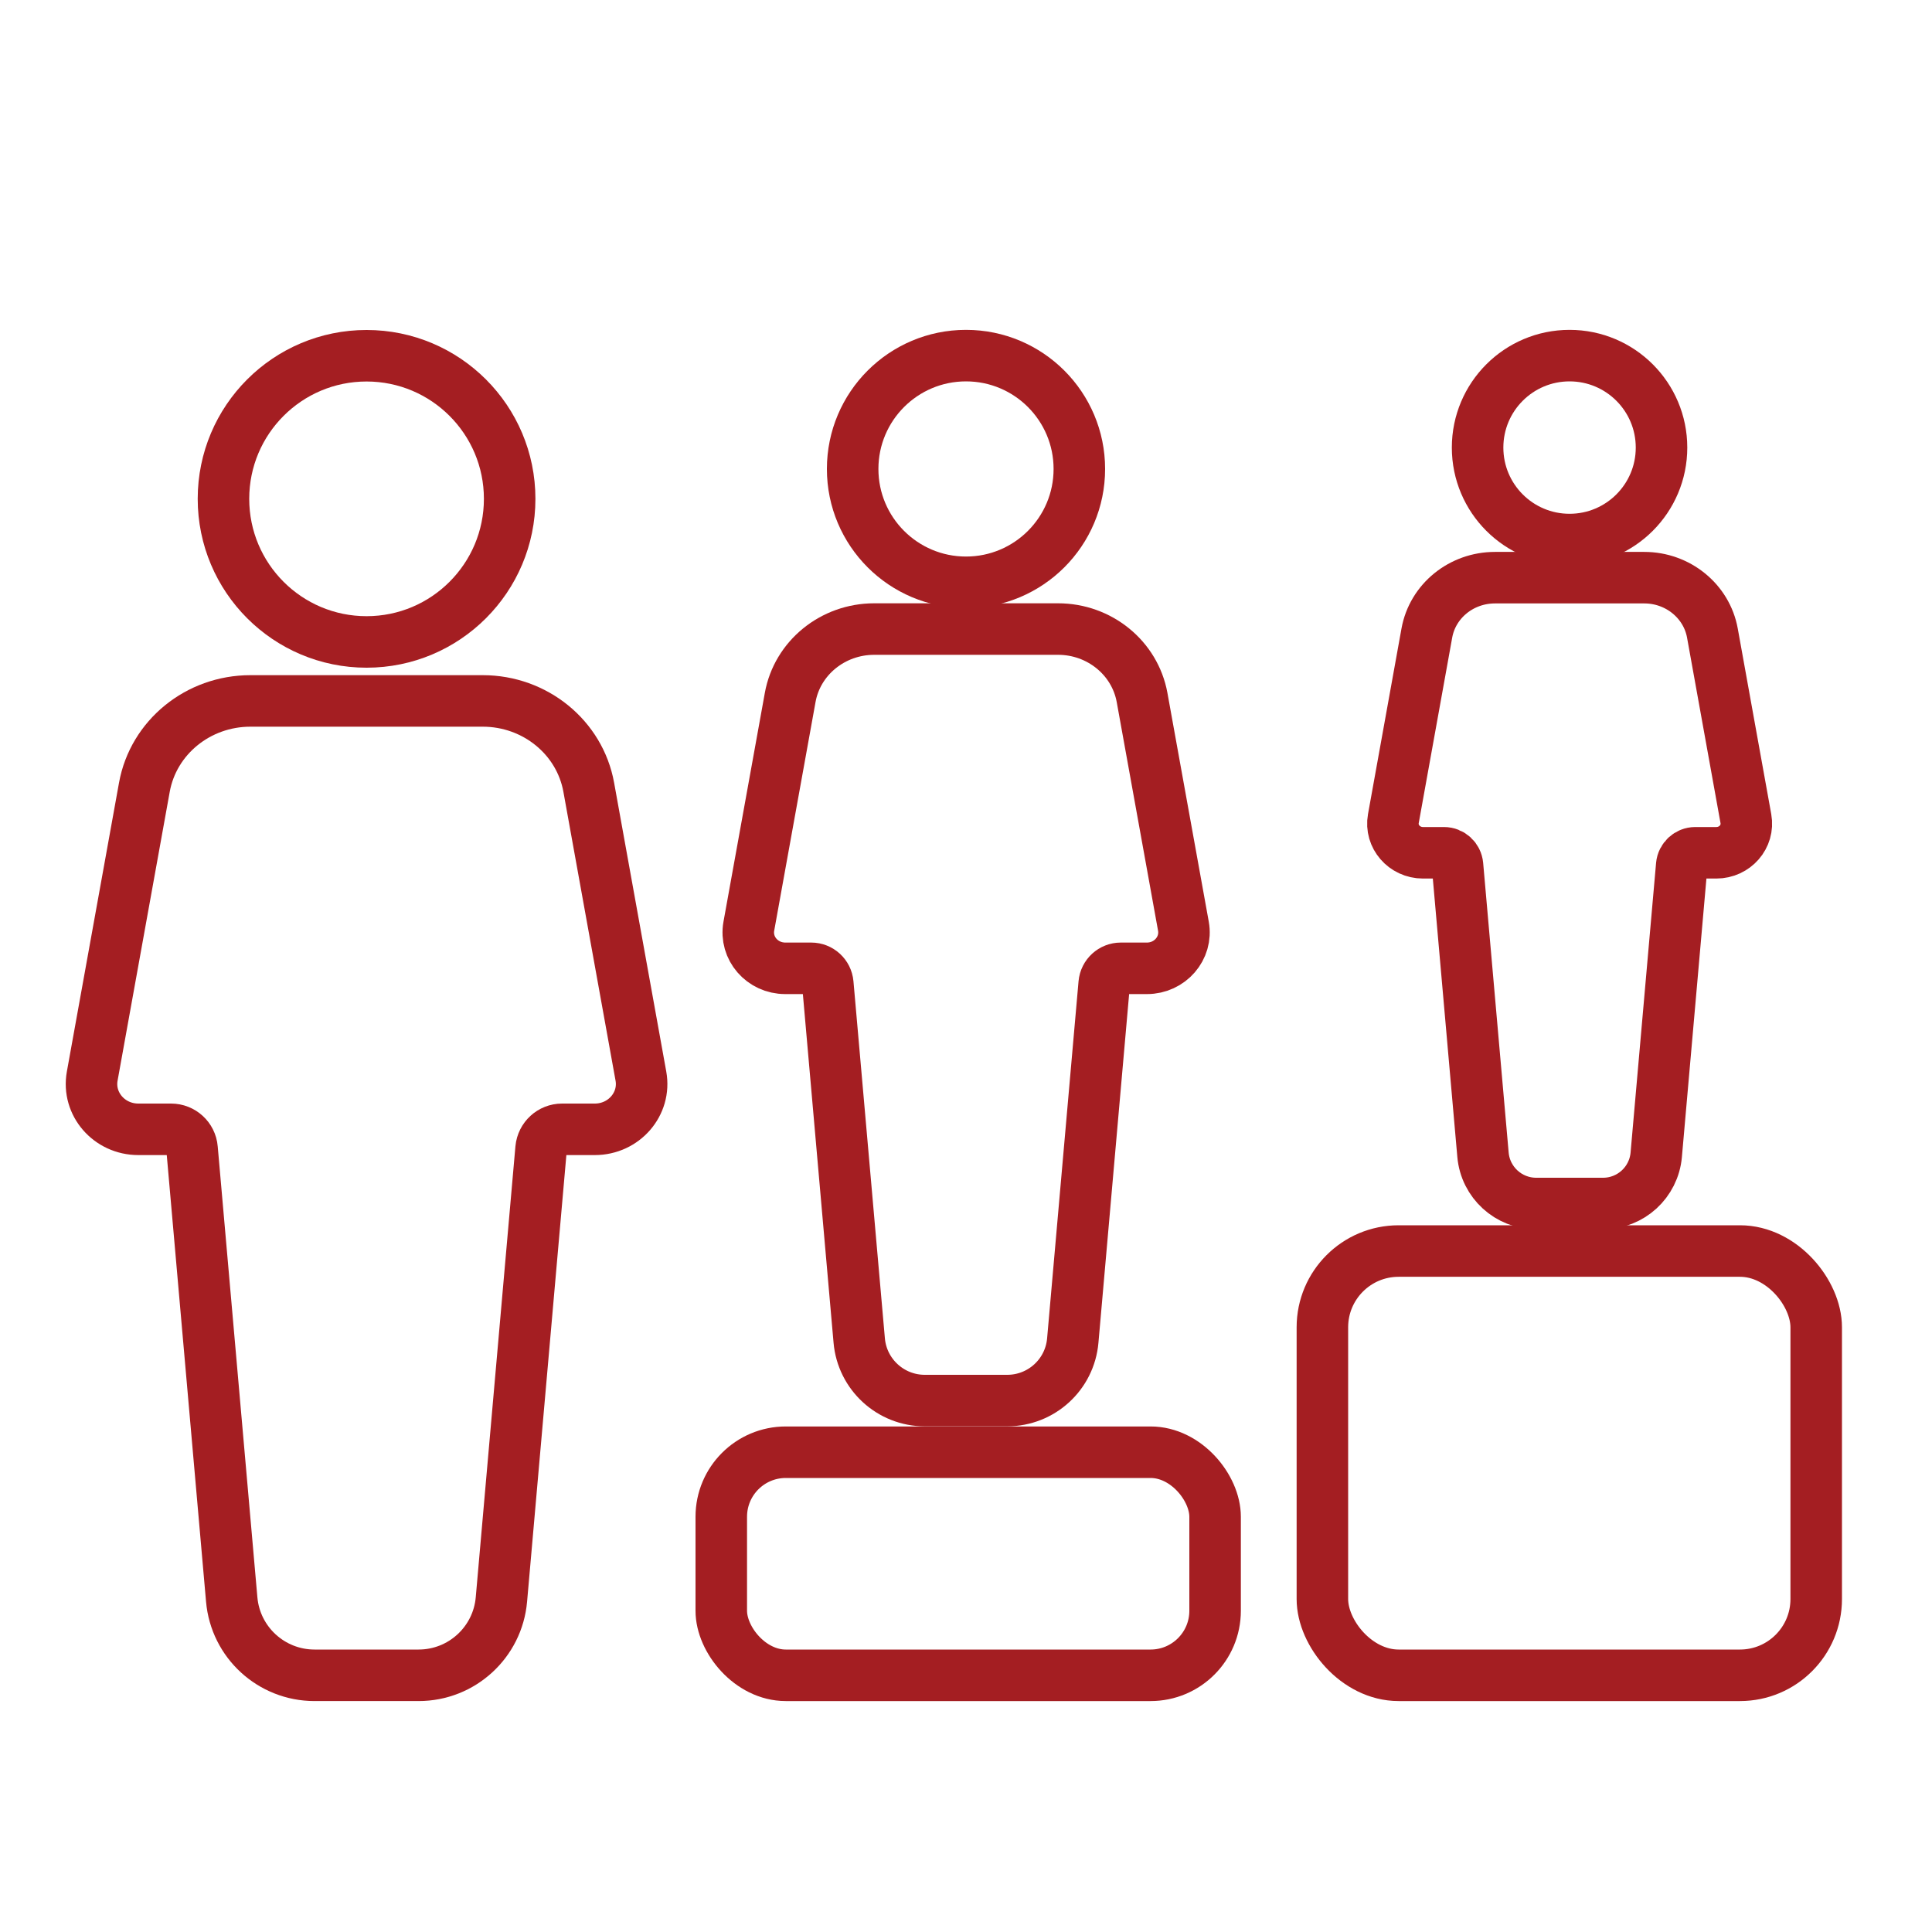
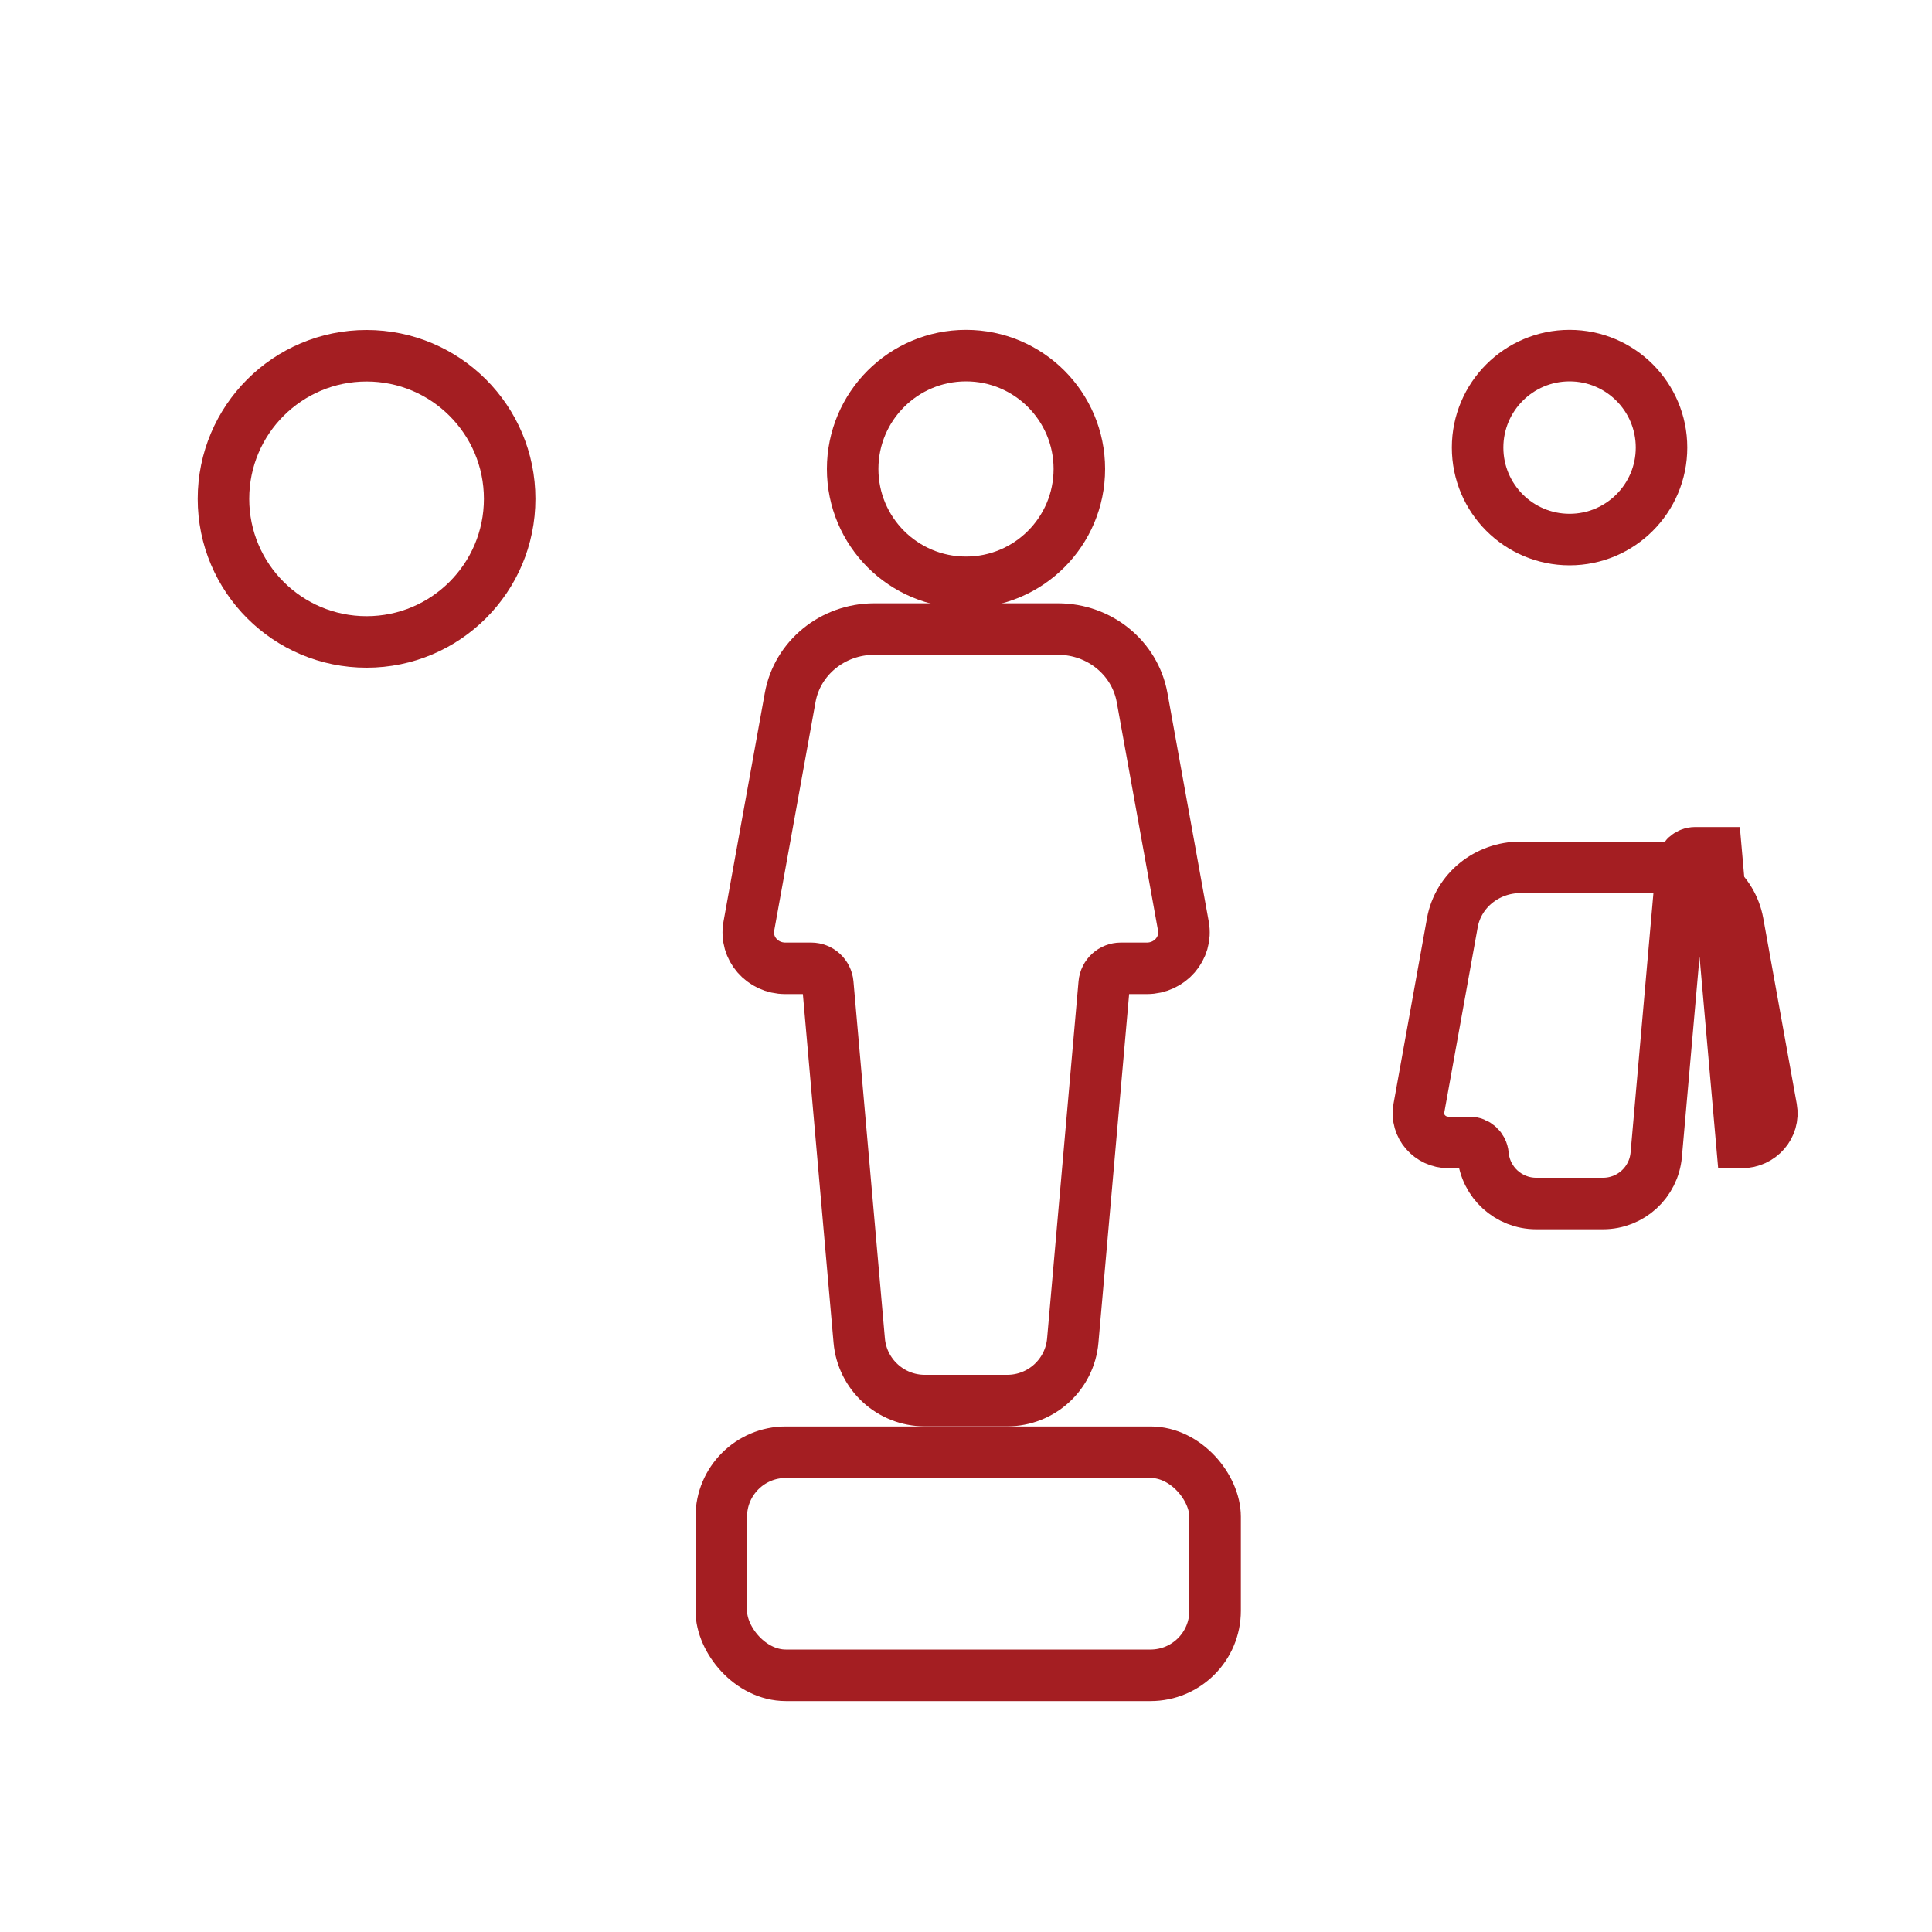
<svg xmlns="http://www.w3.org/2000/svg" id="Layer_2" data-name="Layer 2" viewBox="0 0 150 150">
  <defs>
    <style>
      .cls-1, .cls-2 {
        fill: none;
      }

      .cls-2 {
        stroke: #a41e22;
        stroke-miterlimit: 10;
        stroke-width: 4px;
      }
    </style>
  </defs>
  <g id="Layer_2-2" data-name="Layer 2">
    <g>
-       <path class="cls-2" d="m46.18,87.68h-2.54c-.85,0-1.55.65-1.63,1.49l-3.08,35.01c-.29,3.33-3.08,5.89-6.43,5.89h-8.08c-3.35,0-6.14-2.56-6.43-5.89l-3.08-35.01c-.07-.84-.78-1.49-1.63-1.49h-2.54c-2.26,0-3.97-1.97-3.58-4.13l4.05-22.43c.7-3.87,4.17-6.7,8.23-6.7h18.04c4.06,0,7.53,2.83,8.23,6.7l4.05,22.43c.39,2.16-1.32,4.13-3.58,4.13Z" />
      <circle class="cls-2" cx="28.46" cy="38.73" r="11.11" />
    </g>
    <g>
      <path class="cls-2" d="m89.03,75.18h-2.01c-.67,0-1.23.51-1.29,1.18l-2.44,27.72c-.23,2.64-2.44,4.66-5.09,4.66h-6.4c-2.65,0-4.86-2.03-5.09-4.66l-2.44-27.72c-.06-.67-.62-1.18-1.29-1.18h-2.01c-1.79,0-3.14-1.56-2.83-3.27l3.21-17.76c.55-3.06,3.3-5.31,6.52-5.31h14.28c3.21,0,5.96,2.24,6.52,5.31l3.21,17.76c.31,1.71-1.05,3.27-2.83,3.27Z" />
      <circle class="cls-2" cx="75" cy="36.41" r="8.8" />
    </g>
    <g>
-       <path class="cls-2" d="m133.25,66.21h-1.63c-.54,0-1,.42-1.05.96l-1.98,22.49c-.19,2.14-1.98,3.78-4.13,3.78h-5.19c-2.15,0-3.94-1.64-4.13-3.78l-1.98-22.49c-.05-.54-.5-.96-1.05-.96h-1.63c-1.45,0-2.55-1.27-2.3-2.65l2.6-14.41c.45-2.49,2.68-4.3,5.29-4.3h11.59c2.61,0,4.84,1.82,5.29,4.3l2.6,14.41c.25,1.39-.85,2.65-2.3,2.65Z" />
+       <path class="cls-2" d="m133.25,66.21h-1.63c-.54,0-1,.42-1.05.96l-1.98,22.49c-.19,2.14-1.98,3.78-4.13,3.78h-5.19c-2.15,0-3.94-1.64-4.13-3.78c-.05-.54-.5-.96-1.05-.96h-1.63c-1.45,0-2.55-1.27-2.3-2.65l2.6-14.41c.45-2.49,2.68-4.3,5.29-4.3h11.59c2.61,0,4.84,1.82,5.29,4.3l2.6,14.41c.25,1.39-.85,2.65-2.3,2.65Z" />
      <circle class="cls-2" cx="121.86" cy="34.75" r="7.14" />
    </g>
    <rect class="cls-2" x="56" y="112.75" width="38.34" height="17.32" rx="5.01" ry="5.01" />
-     <rect class="cls-2" x="102.67" y="97.13" width="38.34" height="32.94" rx="5.92" ry="5.92" />
    <rect class="cls-1" width="150" height="150" />
  </g>
</svg>